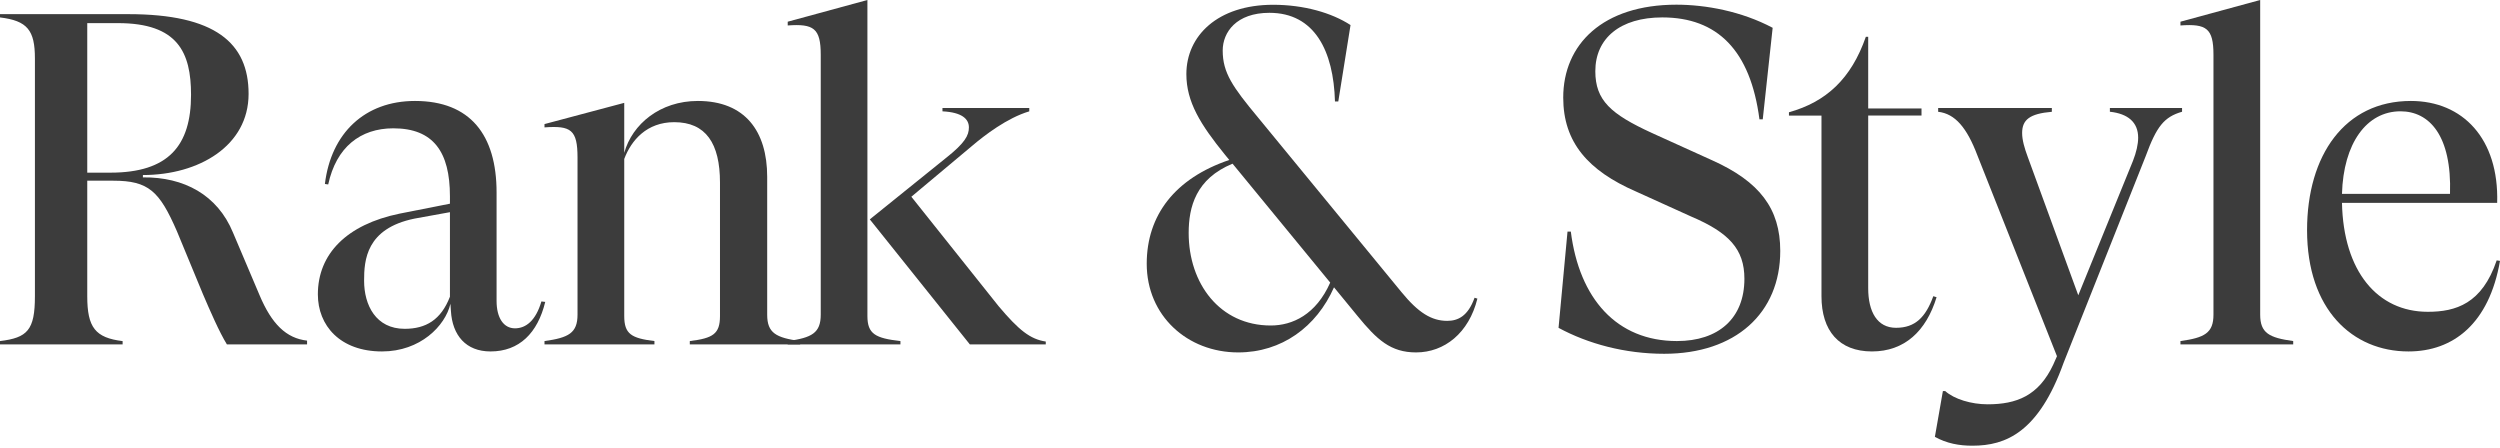
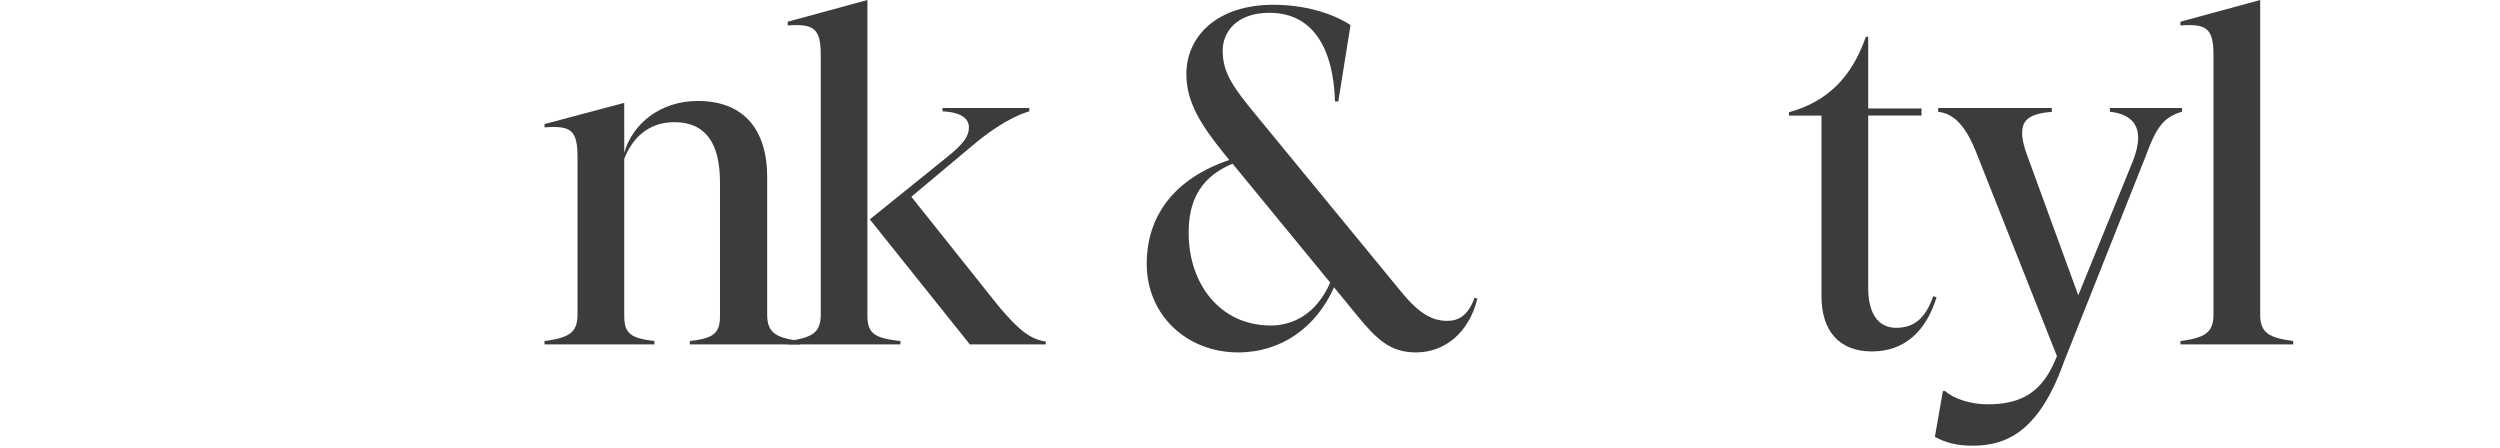
<svg xmlns="http://www.w3.org/2000/svg" width="793" height="142" viewBox="0 0 793 142" fill="none">
-   <path d="M0 108.185C8.679 107.134 11.076 104.749 11.076 93.968V18.551C11.076 9.578 8.679 6.578 0 5.527V4.488H40.702C68.238 4.488 78.853 13.616 78.853 29.781C78.853 46.241 63.136 55.523 45.33 55.523V56.266C58.354 56.112 68.969 61.804 73.904 73.778L82.288 93.532C86.172 102.814 90.813 107.3 97.402 108.044V109.236H71.969C69.571 105.352 66.584 98.468 64.341 93.225L56.111 73.329C50.573 60.612 47.137 57.317 35.907 57.317H27.677V93.981C27.677 103.852 30.215 107.147 38.894 108.198V109.249H0V108.185ZM35.01 54.766C53.419 54.766 60.598 46.241 60.598 30.076C60.598 16.616 56.406 7.334 37.407 7.334H27.677V54.766H35.01Z" fill="#3C3C3C" />
-   <path d="M172.949 95.762C170.551 105.633 164.718 111.479 155.591 111.479C147.81 111.479 143.477 106.389 143.028 98.608L142.874 96.364C141.233 103.402 133.298 111.479 121.171 111.479C107.851 111.479 100.826 103.248 100.826 93.377C100.826 80.507 110.005 71.213 126.76 67.764L142.72 64.611V62.252C142.72 48.189 137.477 40.702 124.76 40.702C114.287 40.702 106.659 46.689 104.108 58.508L103.057 58.355C105.005 42.189 115.774 32.023 131.631 32.023C149.143 32.023 157.514 42.792 157.514 61.047V95.467C157.514 100.851 159.757 104.146 163.347 104.146C166.782 104.146 169.936 101.749 171.731 95.621L172.949 95.762ZM142.72 94.121V67.303L131.49 69.341C116.081 72.482 115.492 82.596 115.492 89.032C115.492 96.813 119.235 104.3 128.362 104.3C135.093 104.3 139.887 101.454 142.72 94.121Z" fill="#3C3C3C" />
  <path d="M253.813 108.184V109.235H218.803V108.184C226.136 107.287 228.379 105.94 228.379 100.249V57.906C228.379 45.484 223.893 38.754 213.868 38.754C205.189 38.754 200.254 44.446 198.01 50.419V100.249C198.01 105.94 200.254 107.287 207.586 108.184V109.235H172.717V108.184C180.345 107.133 183.191 105.646 183.191 99.8V49.983C183.191 41.151 181.101 39.805 172.717 40.407V39.356L198.01 32.626V48.484C200.548 39.356 209.381 32.023 221.354 32.023C236.315 32.023 243.353 41.6 243.353 56.111V99.8C243.34 105.646 246.186 107.133 253.813 108.184Z" fill="#3C3C3C" />
  <path d="M249.864 108.184C257.492 107.132 260.338 105.645 260.338 99.8V17.358C260.338 8.974 258.094 7.487 249.864 8.076V6.884L275.144 0V100.248C275.144 105.94 277.682 107.286 285.618 108.184V109.235H249.851V108.184H249.864ZM275.901 69.584L299.847 50.278C306.129 45.343 307.334 42.945 307.334 40.407C307.334 37.715 305.09 35.612 298.95 35.318V34.266H326.486V35.318C319.448 37.407 312.269 42.945 308.385 46.24L289.079 62.405L316.756 97.12C323.192 104.748 326.781 107.594 331.717 108.337V109.235H307.629L275.901 69.584Z" fill="#3C3C3C" />
  <path d="M468.629 94.724C465.937 105.646 458.156 111.787 449.182 111.787C441.106 111.787 436.76 107.749 430.632 100.262L423.146 91.135C417.608 103.698 406.532 111.787 392.764 111.787C376.598 111.787 363.74 100.121 363.74 83.661C363.74 68.252 372.714 56.573 389.93 50.74L388.584 49.1C380.803 39.523 376.316 32.344 376.316 23.512C376.316 11.398 386.187 1.514 403.852 1.514C413.582 1.514 422.402 4.052 428.389 7.949L424.505 32.191H423.453C423.005 16.179 417.018 4.065 402.66 4.065C392.187 4.065 387.841 10.205 387.841 16.038C387.841 23.076 390.982 27.563 399.058 37.28L444.541 92.647C449.926 99.237 454.118 101.775 459.053 101.775C462.489 101.775 465.642 100.275 467.732 94.442L468.629 94.724ZM421.941 89.635L390.969 51.92C379.303 56.714 377.047 65.688 377.047 73.918C377.047 89.93 386.918 103.249 403.083 103.249C409.967 103.249 417.454 99.801 421.941 89.635Z" fill="#3C3C3C" />
-   <path d="M494.369 103.991L497.215 73.468H498.266C500.958 94.71 512.778 108.183 531.93 108.183C545.096 108.183 553.326 101.004 553.326 88.428C553.326 79.006 548.39 73.763 536.417 68.673L518.906 60.738C503.791 54.149 495.856 45.175 495.856 30.958C495.856 14.049 508.419 1.486 531.764 1.486C541.045 1.486 552.416 3.576 562.287 8.819L559.146 37.842H558.095C555.249 15.998 544.775 5.524 527.277 5.524C513.957 5.524 506.035 12.114 506.035 22.587C506.035 31.869 510.97 36.202 523.995 42.188L543.147 50.867C558.108 57.597 564.697 66.135 564.697 79.595C564.697 99.35 550.48 112.221 527.892 112.221C515.457 112.221 503.791 109.08 494.369 103.991Z" fill="#3C3C3C" />
  <path d="M614.283 94.275C610.989 105.043 604.105 111.478 593.785 111.478C583.312 111.478 577.774 104.889 577.774 93.967V36.664H567.454V35.613C579.273 32.318 587.209 24.985 591.849 11.666H592.593V34.408H609.502V36.651H592.593V91.416C592.593 98.903 595.439 103.979 601.425 103.979C607.566 103.979 610.848 100.543 613.245 93.954L614.283 94.275Z" fill="#3C3C3C" />
-   <path d="M613.744 138.566L616.282 124.054H617.026C619.872 126.593 625.256 128.246 630.486 128.246C639.614 128.246 646.652 125.554 651.28 115.683L652.472 112.991L627.205 49.227C623.91 40.548 620.167 36.062 614.783 35.459V34.267H650.844V35.459C643.806 36.062 641.421 37.997 641.421 42.189C641.421 44.433 642.165 46.984 643.216 49.817L659.228 93.659L676.585 51.009C677.636 48.317 678.226 45.766 678.226 43.676C678.226 38.741 674.931 36.049 669.252 35.446V34.254H692.148V35.446C686.456 37.087 684.072 40.087 680.623 49.509L654.587 115.042C646.652 137.194 636.178 141.373 625.705 141.373C621.526 141.399 617.475 140.656 613.744 138.566Z" fill="#3C3C3C" />
+   <path d="M613.744 138.566L616.282 124.054H617.026C619.872 126.593 625.256 128.246 630.486 128.246C639.614 128.246 646.652 125.554 651.28 115.683L652.472 112.991L627.205 49.227C623.91 40.548 620.167 36.062 614.783 35.459V34.267H650.844V35.459C643.806 36.062 641.421 37.997 641.421 42.189C641.421 44.433 642.165 46.984 643.216 49.817L659.228 93.659L676.585 51.009C677.636 48.317 678.226 45.766 678.226 43.676C678.226 38.741 674.931 36.049 669.252 35.446V34.254H692.148V35.446C686.456 37.087 684.072 40.087 680.623 49.509L654.587 115.042C646.652 137.194 636.178 141.373 625.705 141.373C621.526 141.399 617.475 140.656 613.744 138.566" fill="#3C3C3C" />
  <path d="M727.404 108.184V109.235H691.638V108.184C699.265 107.132 702.111 105.645 702.111 99.8V17.358C702.111 8.974 699.868 7.487 691.638 8.076V6.884L716.93 0V99.8C716.93 105.645 719.776 107.132 727.404 108.184Z" fill="#3C3C3C" />
-   <path d="M793 82.75C789.564 102.646 778.181 111.479 763.977 111.479C746.17 111.479 731.8 98.159 731.8 73.02C731.8 49.227 743.773 32.023 764.72 32.023C781.181 32.023 792.705 43.997 792.103 64.341H742.876C743.325 86.032 754.093 98.903 770.104 98.903C778.937 98.903 787.308 96.364 791.949 82.596L793 82.75ZM742.876 61.495H777.142C777.745 42.946 770.553 35.305 761.426 35.305C750.657 35.318 743.325 45.484 742.876 61.495Z" fill="#3C3C3C" />
</svg>